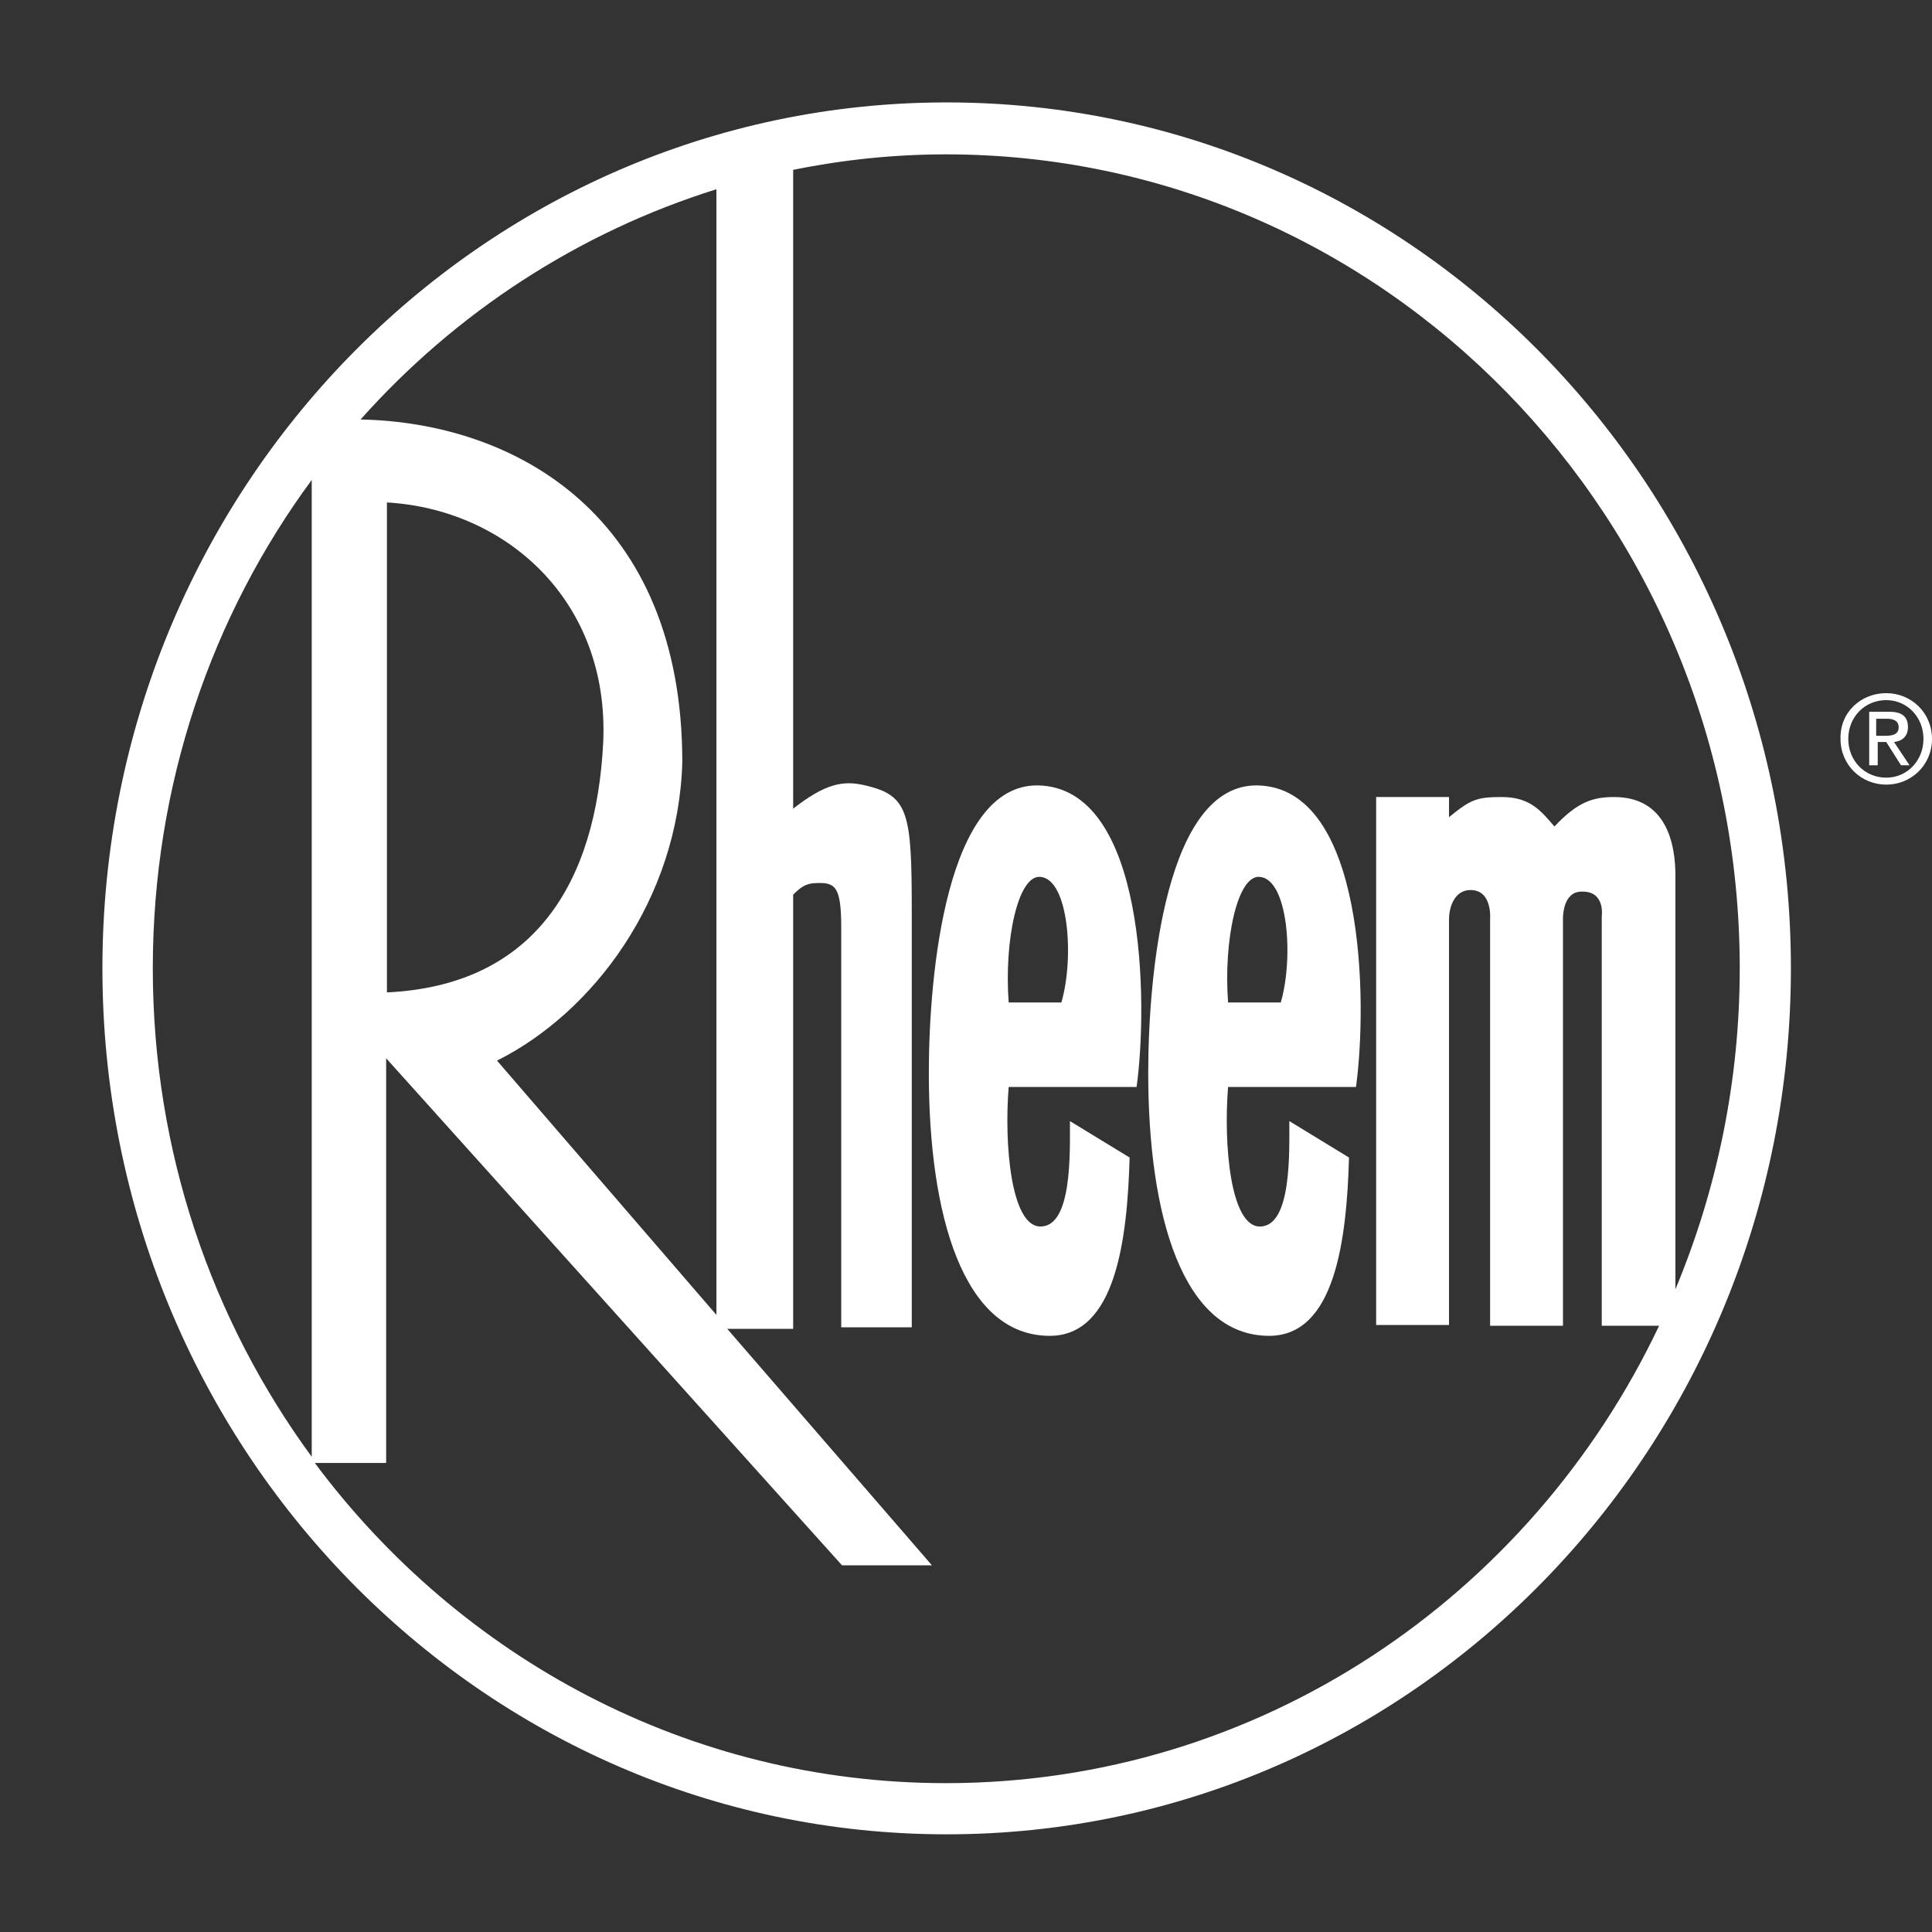
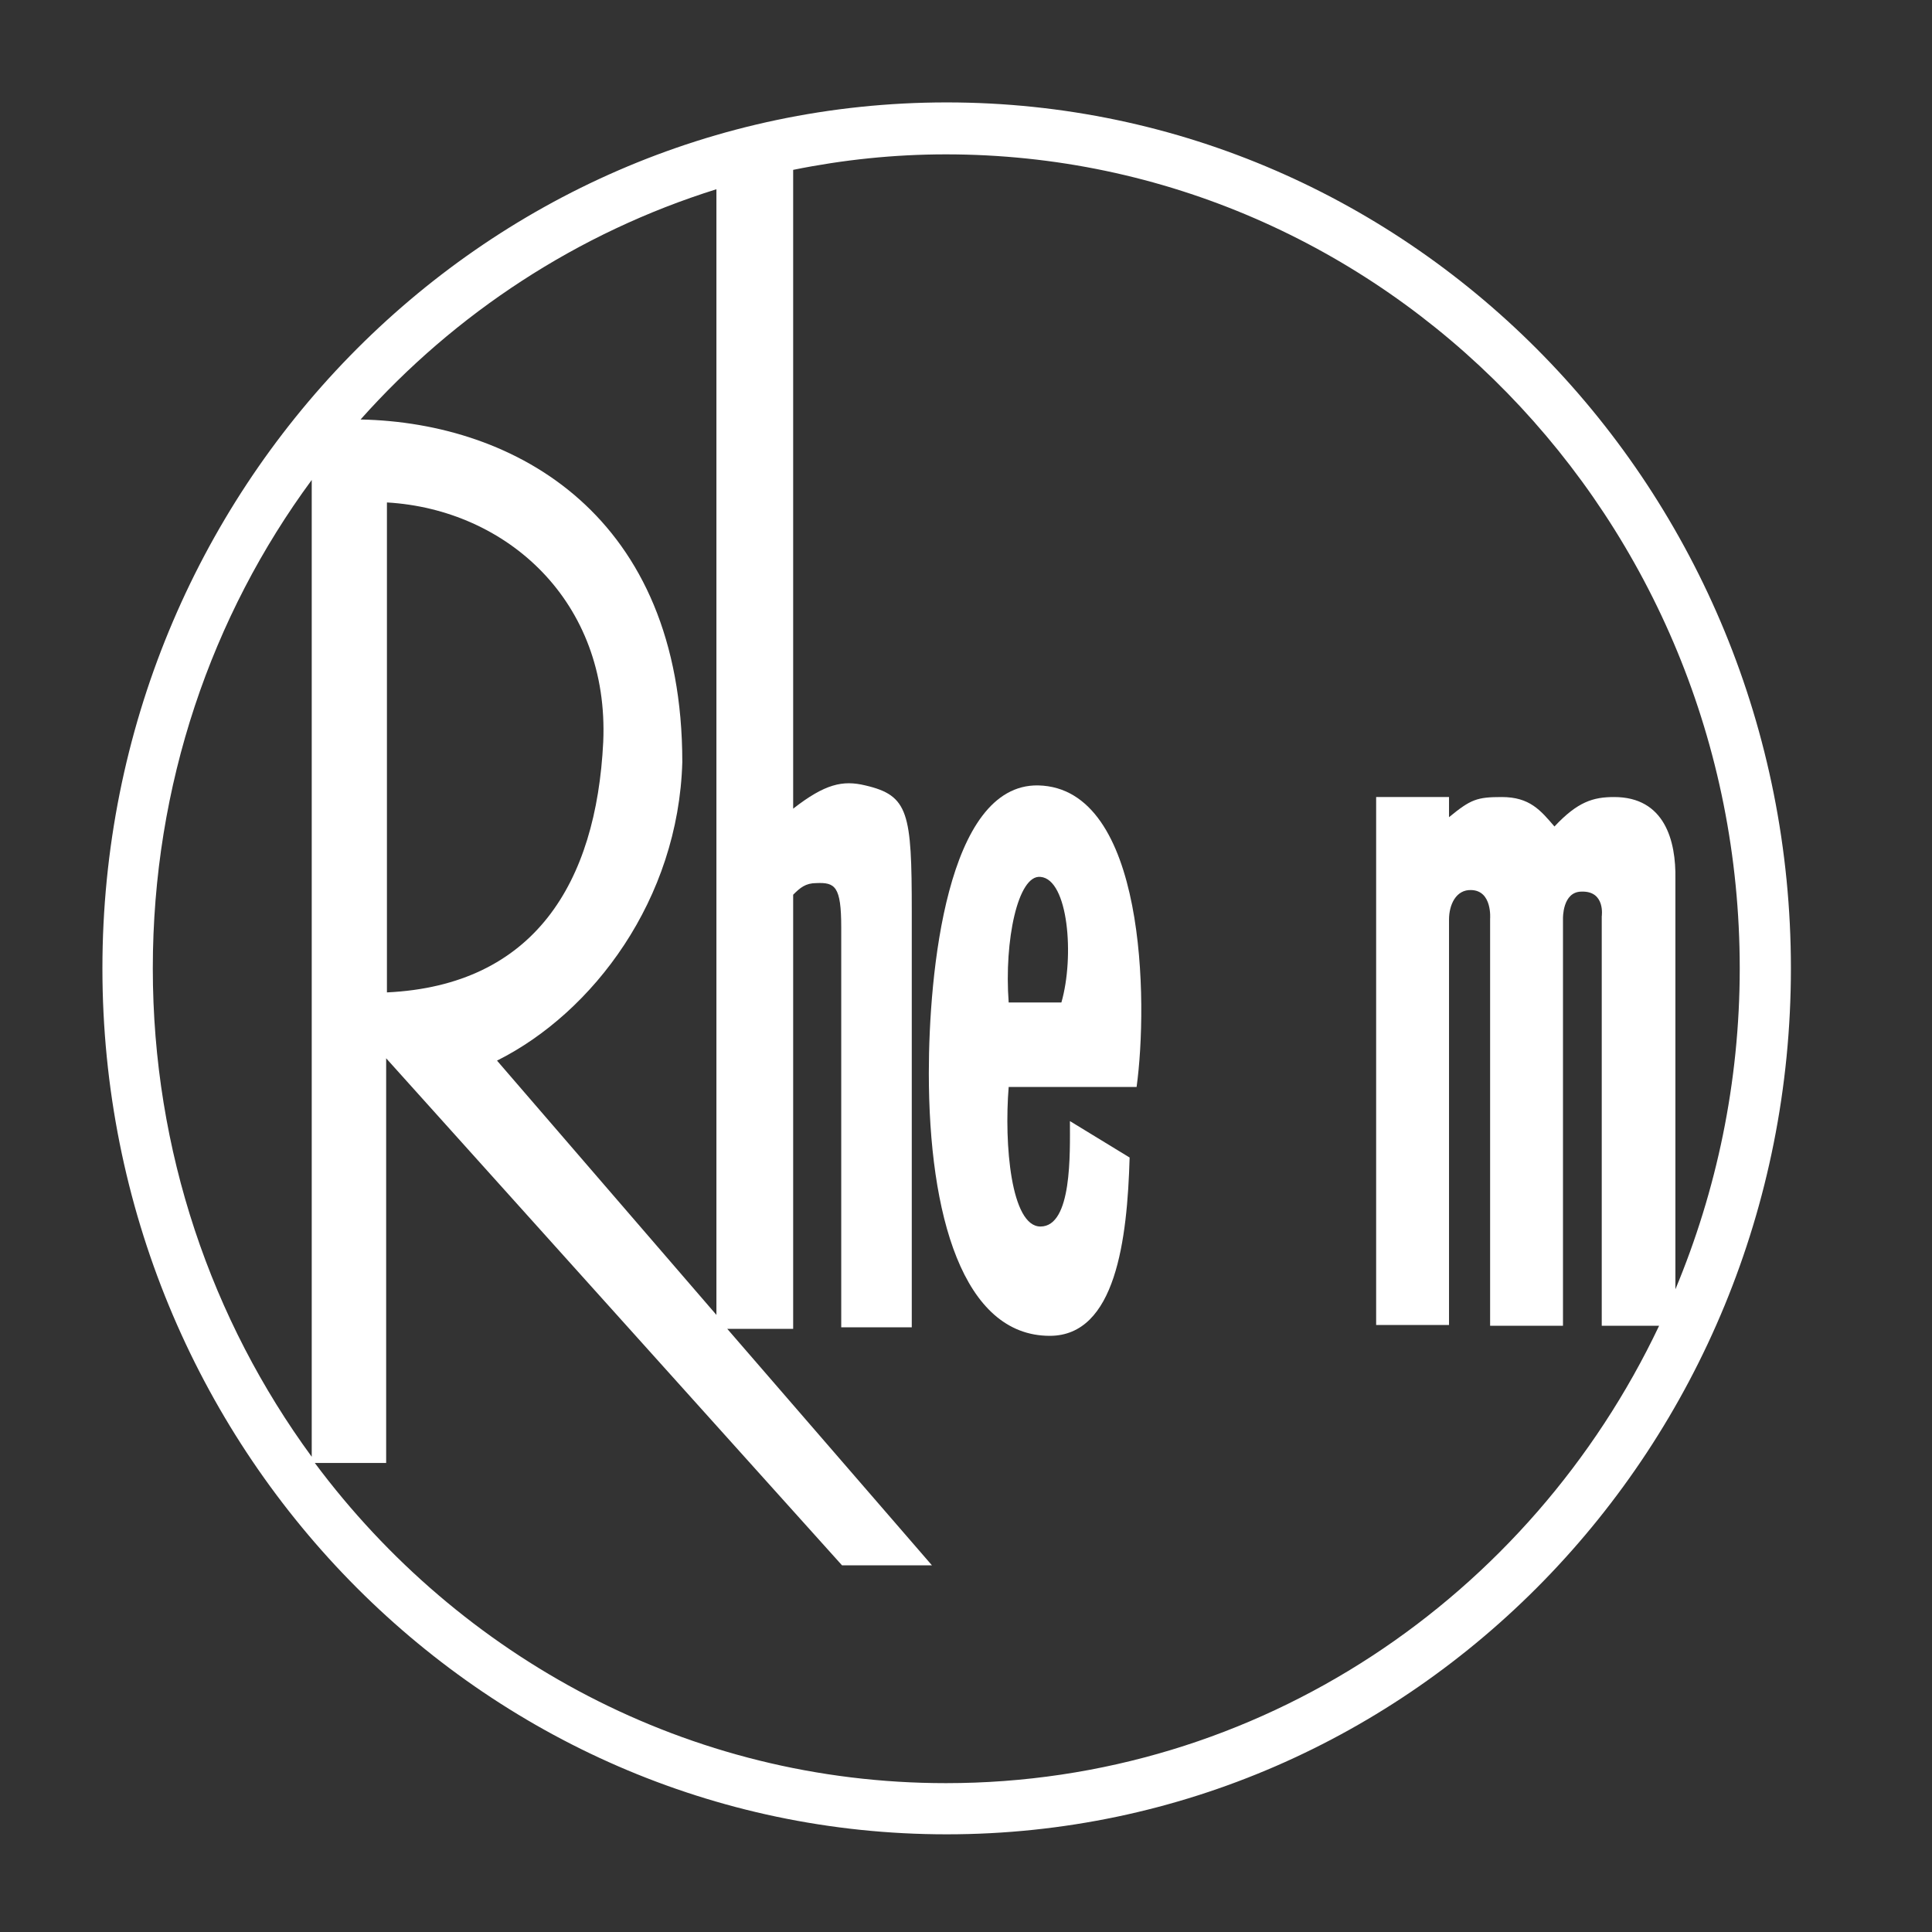
<svg xmlns="http://www.w3.org/2000/svg" width="200" height="200" viewBox="0 0 200 200" fill="none">
  <rect x="0" y="0" width="200" height="200" fill="#333333" stroke="none" />
-   <path d="M195.265 71.755C197.833 71.755 200 73.761 200 76.49C200 79.219 197.833 81.225 195.265 81.225C192.697 81.225 190.53 79.219 190.53 76.49C190.45 73.761 192.617 71.755 195.265 71.755ZM195.265 80.503C197.432 80.503 199.117 78.737 199.117 76.49C199.117 74.243 197.432 72.477 195.265 72.477C193.018 72.477 191.333 74.243 191.333 76.49C191.333 78.737 193.018 80.503 195.265 80.503ZM193.419 73.681H195.586C196.87 73.681 197.512 74.163 197.512 75.286C197.512 76.249 196.87 76.731 196.068 76.811L197.673 79.219H196.79L195.265 76.811H194.382V79.219H193.499V73.681H193.419ZM194.222 76.169H195.105C195.827 76.169 196.549 76.089 196.549 75.286C196.549 74.564 195.907 74.403 195.345 74.403H194.222V76.169Z" fill="white" />
  <path d="M97.998 10.602C49.766 10.602 10.602 50.729 10.602 100.245C10.602 149.761 49.766 189.888 97.998 189.888C146.311 189.888 185.394 149.761 185.394 100.245C185.394 50.729 146.311 10.602 97.998 10.602ZM74.163 19.59V136.118L51.451 109.795C61.402 104.819 70.23 93.102 70.632 78.897C70.632 53.377 53.377 43.746 37.326 43.425C47.117 32.431 59.797 24.084 74.163 19.59ZM40.055 102.733V52.013C52.494 52.735 63.088 62.285 62.446 76.811C61.723 91.417 55.303 102.011 40.055 102.733ZM32.27 150.805C21.918 136.68 15.818 119.185 15.818 100.245C15.818 81.225 21.918 63.73 32.27 49.685V150.805ZM167.096 82.509C164.929 82.509 163.324 82.99 160.917 85.559C159.472 83.873 158.349 82.509 155.459 82.509C152.891 82.509 152.249 82.75 150.002 84.596V82.509H142.458V137.162H150.002V95.189C150.002 93.664 150.724 92.059 152.33 92.139C154.496 92.22 154.256 95.109 154.256 95.109V137.242H161.799V95.109C161.799 95.109 161.719 92.3 163.726 92.3C166.213 92.22 165.812 94.868 165.812 94.868V137.242H171.751C158.429 165.33 130.34 184.591 97.918 184.591C71.273 184.591 47.599 171.59 32.591 151.447H39.975V109.554L87.164 162.04H96.473L75.286 137.563H82.108V92.621C82.83 91.899 83.392 91.417 84.515 91.417C86.441 91.337 87.084 91.738 87.084 95.992V137.402H94.386V94.386C94.386 84.114 94.066 82.348 89.571 81.305C87.244 80.743 85.398 81.145 82.108 83.713V17.584C87.244 16.541 92.541 15.979 97.918 15.979C143.261 15.979 180.097 53.698 180.097 100.245C180.097 112.042 177.69 123.278 173.436 133.47V91.016C173.516 87.003 172.313 82.509 167.096 82.509Z" fill="white" />
  <path d="M107.468 81.305C97.998 81.145 96.152 100.726 96.152 111.079C96.152 125.766 99.683 138.285 108.672 138.285C115.493 138.285 116.697 128.334 116.938 119.827L110.758 116.055C110.758 119.345 110.999 126.969 107.709 126.969C104.659 126.969 103.937 118.462 104.418 112.524H117.66C118.864 103.776 118.623 81.546 107.468 81.305ZM109.875 103.776H104.418C103.937 97.356 105.381 90.534 107.709 90.775C110.598 91.016 111.24 99.041 109.875 103.776Z" fill="white" />
-   <path d="M130.18 81.305C120.71 81.145 118.864 100.726 118.864 111.079C118.864 125.766 122.395 138.285 131.383 138.285C138.205 138.285 139.409 128.334 139.649 119.827L133.47 116.055C133.47 119.345 133.711 126.969 130.42 126.969C127.371 126.969 126.648 118.462 127.13 112.524H140.372C141.575 103.776 141.335 81.546 130.18 81.305ZM132.587 103.776H127.13C126.648 97.356 128.093 90.534 130.42 90.775C133.309 91.016 133.951 99.041 132.587 103.776Z" fill="white" />
</svg>